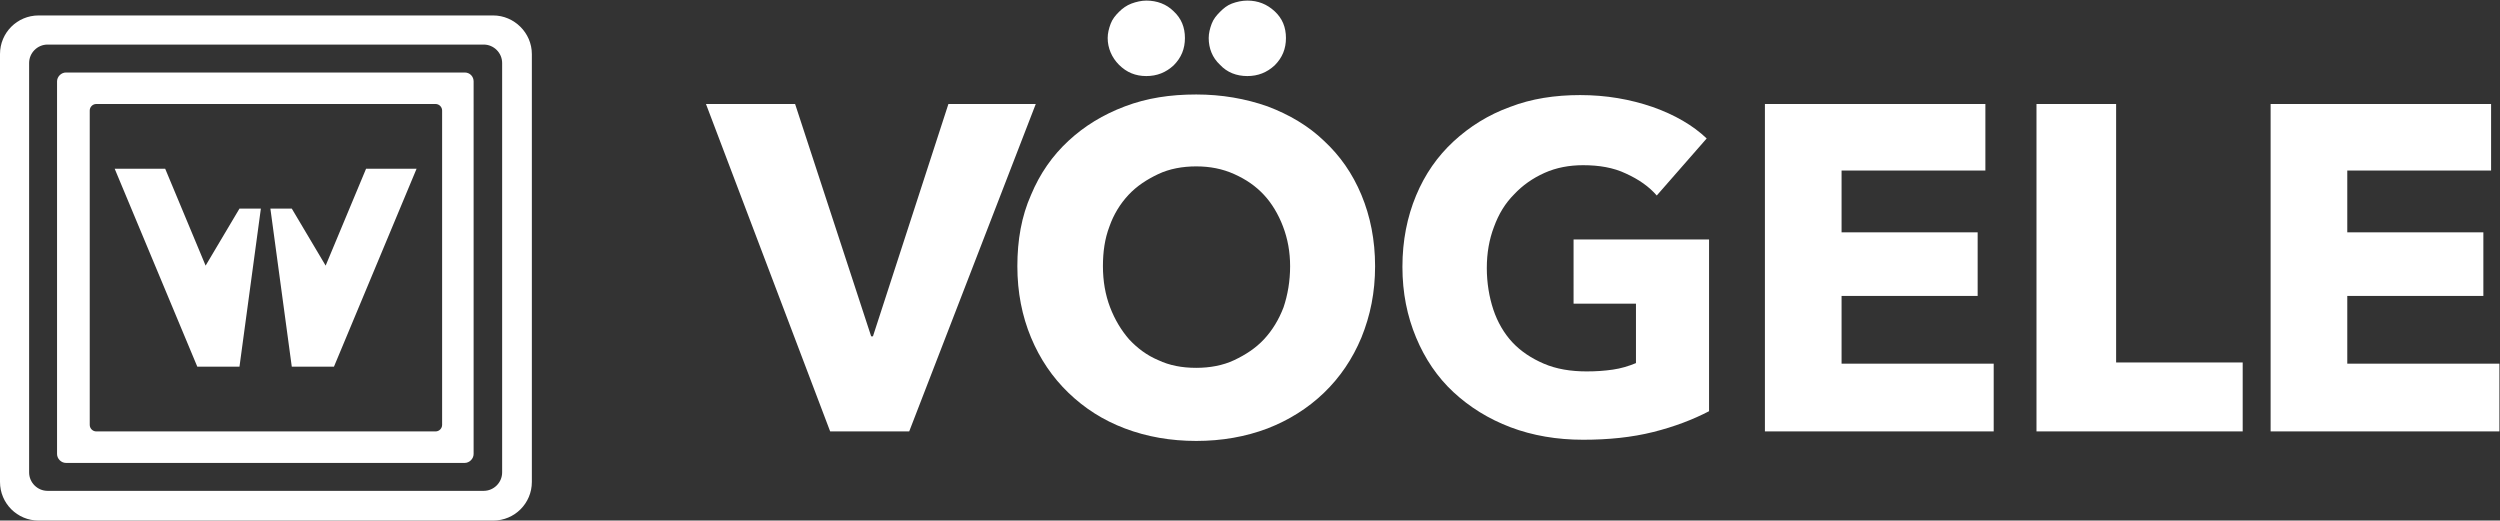
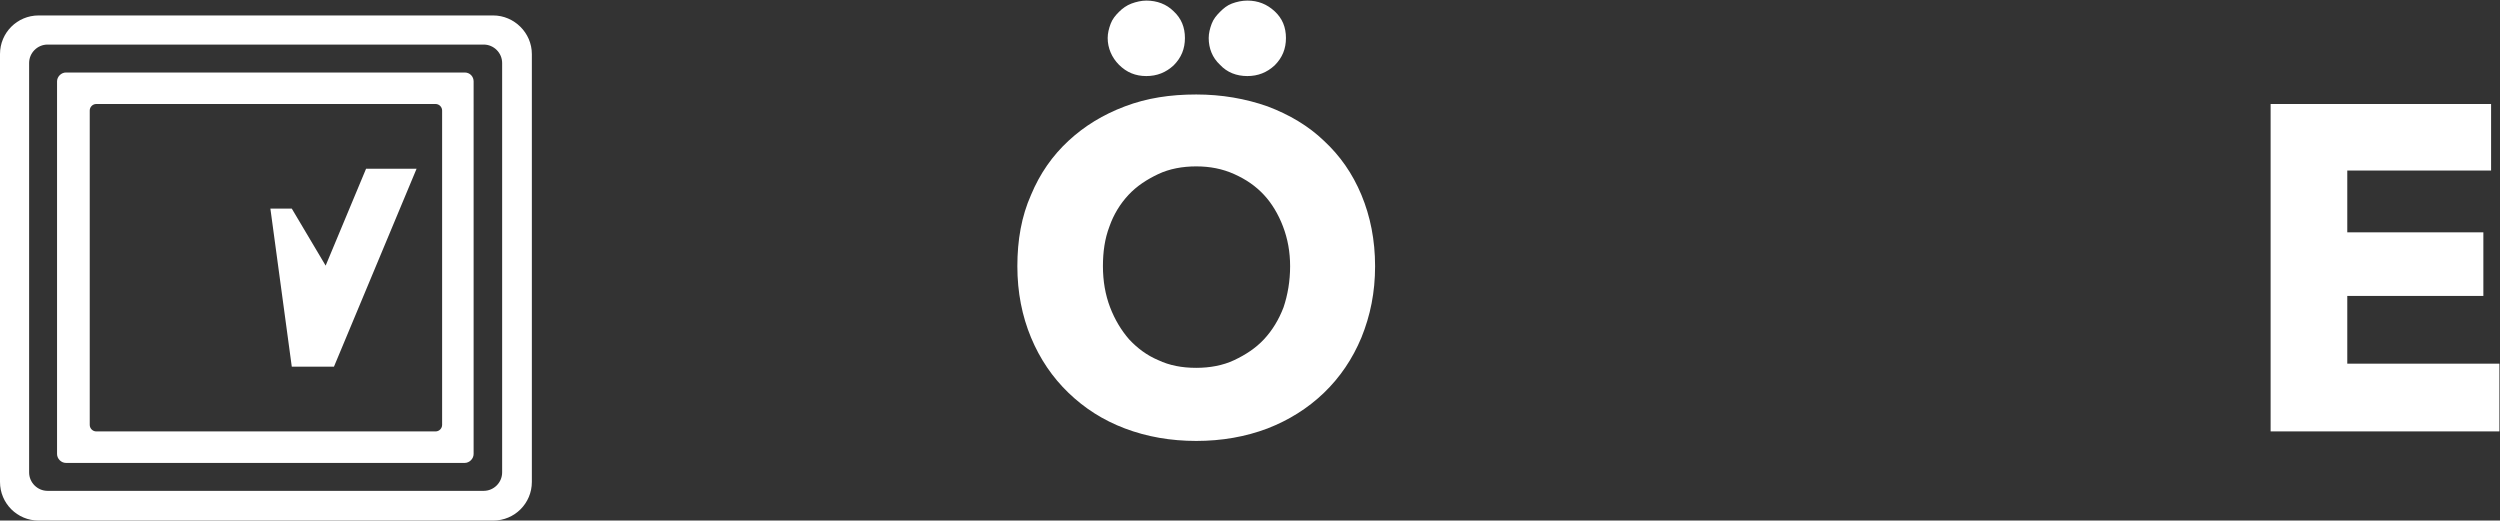
<svg xmlns="http://www.w3.org/2000/svg" version="1.1" id="Ebene_1" x="0px" y="0px" viewBox="0 0 420.7 87.6" style="enable-background:new 0 0 420.7 87.6;" xml:space="preserve">
  <rect x="0" y="0" width="420.7" height="87.6" fill="#333333" stroke="none" />
  <style type="text/css">
	.st0{fill:#FFFFFF;}
</style>
  <g>
    <g>
      <g>
-         <path class="st0" d="M153,72.6h-13.3l-20.9-55.1h15l12.8,39.1h0.3l12.7-39.1h14.7L153,72.6z" />
        <path class="st0" d="M231.4,44.8c0,4.4-0.8,8.3-2.3,12c-1.5,3.6-3.6,6.7-6.3,9.3s-5.9,4.6-9.5,6c-3.7,1.4-7.7,2.1-12,2.1     s-8.3-0.7-12-2.1s-6.8-3.4-9.5-6s-4.8-5.7-6.3-9.3s-2.3-7.6-2.3-12s0.7-8.4,2.3-12c1.5-3.6,3.6-6.6,6.3-9.1s5.8-4.4,9.5-5.8     s7.6-2,12-2c4.3,0,8.3,0.7,12,2c3.7,1.4,6.9,3.3,9.5,5.8c2.7,2.5,4.8,5.5,6.3,9.1C230.6,36.4,231.4,40.4,231.4,44.8z M217.1,44.8     c0-2.4-0.4-4.6-1.2-6.7c-0.8-2.1-1.9-3.9-3.2-5.3c-1.4-1.5-3-2.6-5-3.5s-4.1-1.3-6.4-1.3s-4.5,0.4-6.4,1.3s-3.6,2-5,3.5     s-2.5,3.3-3.2,5.3c-0.8,2.1-1.1,4.3-1.1,6.7c0,2.5,0.4,4.8,1.2,6.9c0.8,2.1,1.9,3.9,3.2,5.4c1.4,1.5,3,2.7,4.9,3.5     c1.9,0.9,4,1.3,6.4,1.3c2.3,0,4.5-0.4,6.4-1.3s3.6-2,5-3.5s2.5-3.3,3.3-5.4C216.7,49.6,217.1,47.3,217.1,44.8z M199.4,6.4     c0,1.8-0.6,3.3-1.9,4.6c-1.3,1.2-2.8,1.8-4.6,1.8s-3.3-0.6-4.6-1.9c-1.2-1.2-1.9-2.8-1.9-4.5c0-0.8,0.2-1.6,0.5-2.4     s0.8-1.4,1.4-2s1.3-1.1,2.1-1.4s1.7-0.5,2.5-0.5c1.8,0,3.4,0.6,4.6,1.8C198.8,3.1,199.4,4.6,199.4,6.4z M216.4,6.4     c0,1.8-0.6,3.3-1.9,4.6c-1.3,1.2-2.8,1.8-4.6,1.8s-3.4-0.6-4.6-1.9c-1.3-1.2-1.9-2.8-1.9-4.5c0-0.8,0.2-1.6,0.5-2.4     s0.8-1.4,1.4-2s1.2-1.1,2-1.4s1.7-0.5,2.6-0.5c1.8,0,3.3,0.6,4.6,1.8S216.4,4.6,216.4,6.4z" />
-         <path class="st0" d="M278.2,72.7c-3.6,0.9-7.5,1.3-11.8,1.3c-4.4,0-8.5-0.7-12.2-2.1s-6.9-3.4-9.6-5.9c-2.7-2.5-4.8-5.6-6.3-9.2     s-2.3-7.5-2.3-11.9s0.8-8.4,2.3-12s3.6-6.6,6.3-9.1s5.9-4.5,9.5-5.8c3.6-1.4,7.6-2,11.8-2c4.4,0,8.4,0.7,12.2,2     c3.7,1.3,6.8,3.1,9.1,5.3l-8.4,9.6c-1.3-1.5-3-2.7-5.2-3.7c-2.1-1-4.5-1.4-7.2-1.4c-2.3,0-4.5,0.4-6.5,1.3s-3.7,2.1-5.1,3.6     c-1.5,1.5-2.6,3.3-3.4,5.5c-0.8,2.1-1.2,4.4-1.2,6.9s0.4,4.9,1.1,7s1.8,4,3.2,5.5s3.2,2.7,5.3,3.6c2.1,0.9,4.5,1.3,7.2,1.3     c1.6,0,3-0.1,4.4-0.3s2.7-0.6,3.9-1.1v-10h-10.5V40.3h22.8v28.9C284.9,70.6,281.8,71.8,278.2,72.7z" />
-         <path class="st0" d="M297,72.6V17.5h37.1v11.2h-24.2v10.4h22.9v10.7h-22.9v11.4h25.6v11.4H297z" />
-         <path class="st0" d="M342.7,72.6V17.5h13.4V61h21.3v11.6H342.7z" />
        <path class="st0" d="M382.1,72.6V17.5h37.1v11.2H395v10.4h22.9v10.7H395v11.4h25.6v11.4H382.1z" />
      </g>
    </g>
    <g>
      <path class="st0" d="M83,2.6H6.5C2.9,2.6,0,5.5,0,9.1v72c0,3.6,2.9,6.5,6.5,6.5H83c3.6,0,6.5-2.9,6.5-6.5v-72    C89.5,5.5,86.5,2.6,83,2.6z M84.5,79.5c0,1.7-1.4,3.1-3.1,3.1H8c-1.7,0-3.1-1.4-3.1-3.1V10.6c0-1.7,1.4-3.1,3.1-3.1h73.4    c1.7,0,3.1,1.4,3.1,3.1V79.5z" />
      <path class="st0" d="M78.2,12.2H11.1c-0.8,0-1.5,0.7-1.5,1.5v62.7c0,0.8,0.7,1.5,1.5,1.5h67.1c0.8,0,1.5-0.7,1.5-1.5V13.7    C79.7,12.9,79.1,12.2,78.2,12.2z M74.4,71.5c0,0.6-0.5,1.1-1.1,1.1H16.2c-0.6,0-1.1-0.5-1.1-1.1V18.6c0-0.6,0.5-1.1,1.1-1.1h57.1    c0.6,0,1.1,0.5,1.1,1.1V71.5z" />
-       <polygon class="st0" points="40.3,35.1 34.6,44.7 27.8,28.4 19.3,28.4 33.2,61.7 40.3,61.7 43.9,35.1   " />
      <polygon class="st0" points="49.1,35.1 54.8,44.7 61.6,28.4 70.1,28.4 56.2,61.7 49.1,61.7 45.5,35.1   " />
    </g>
  </g>
</svg>